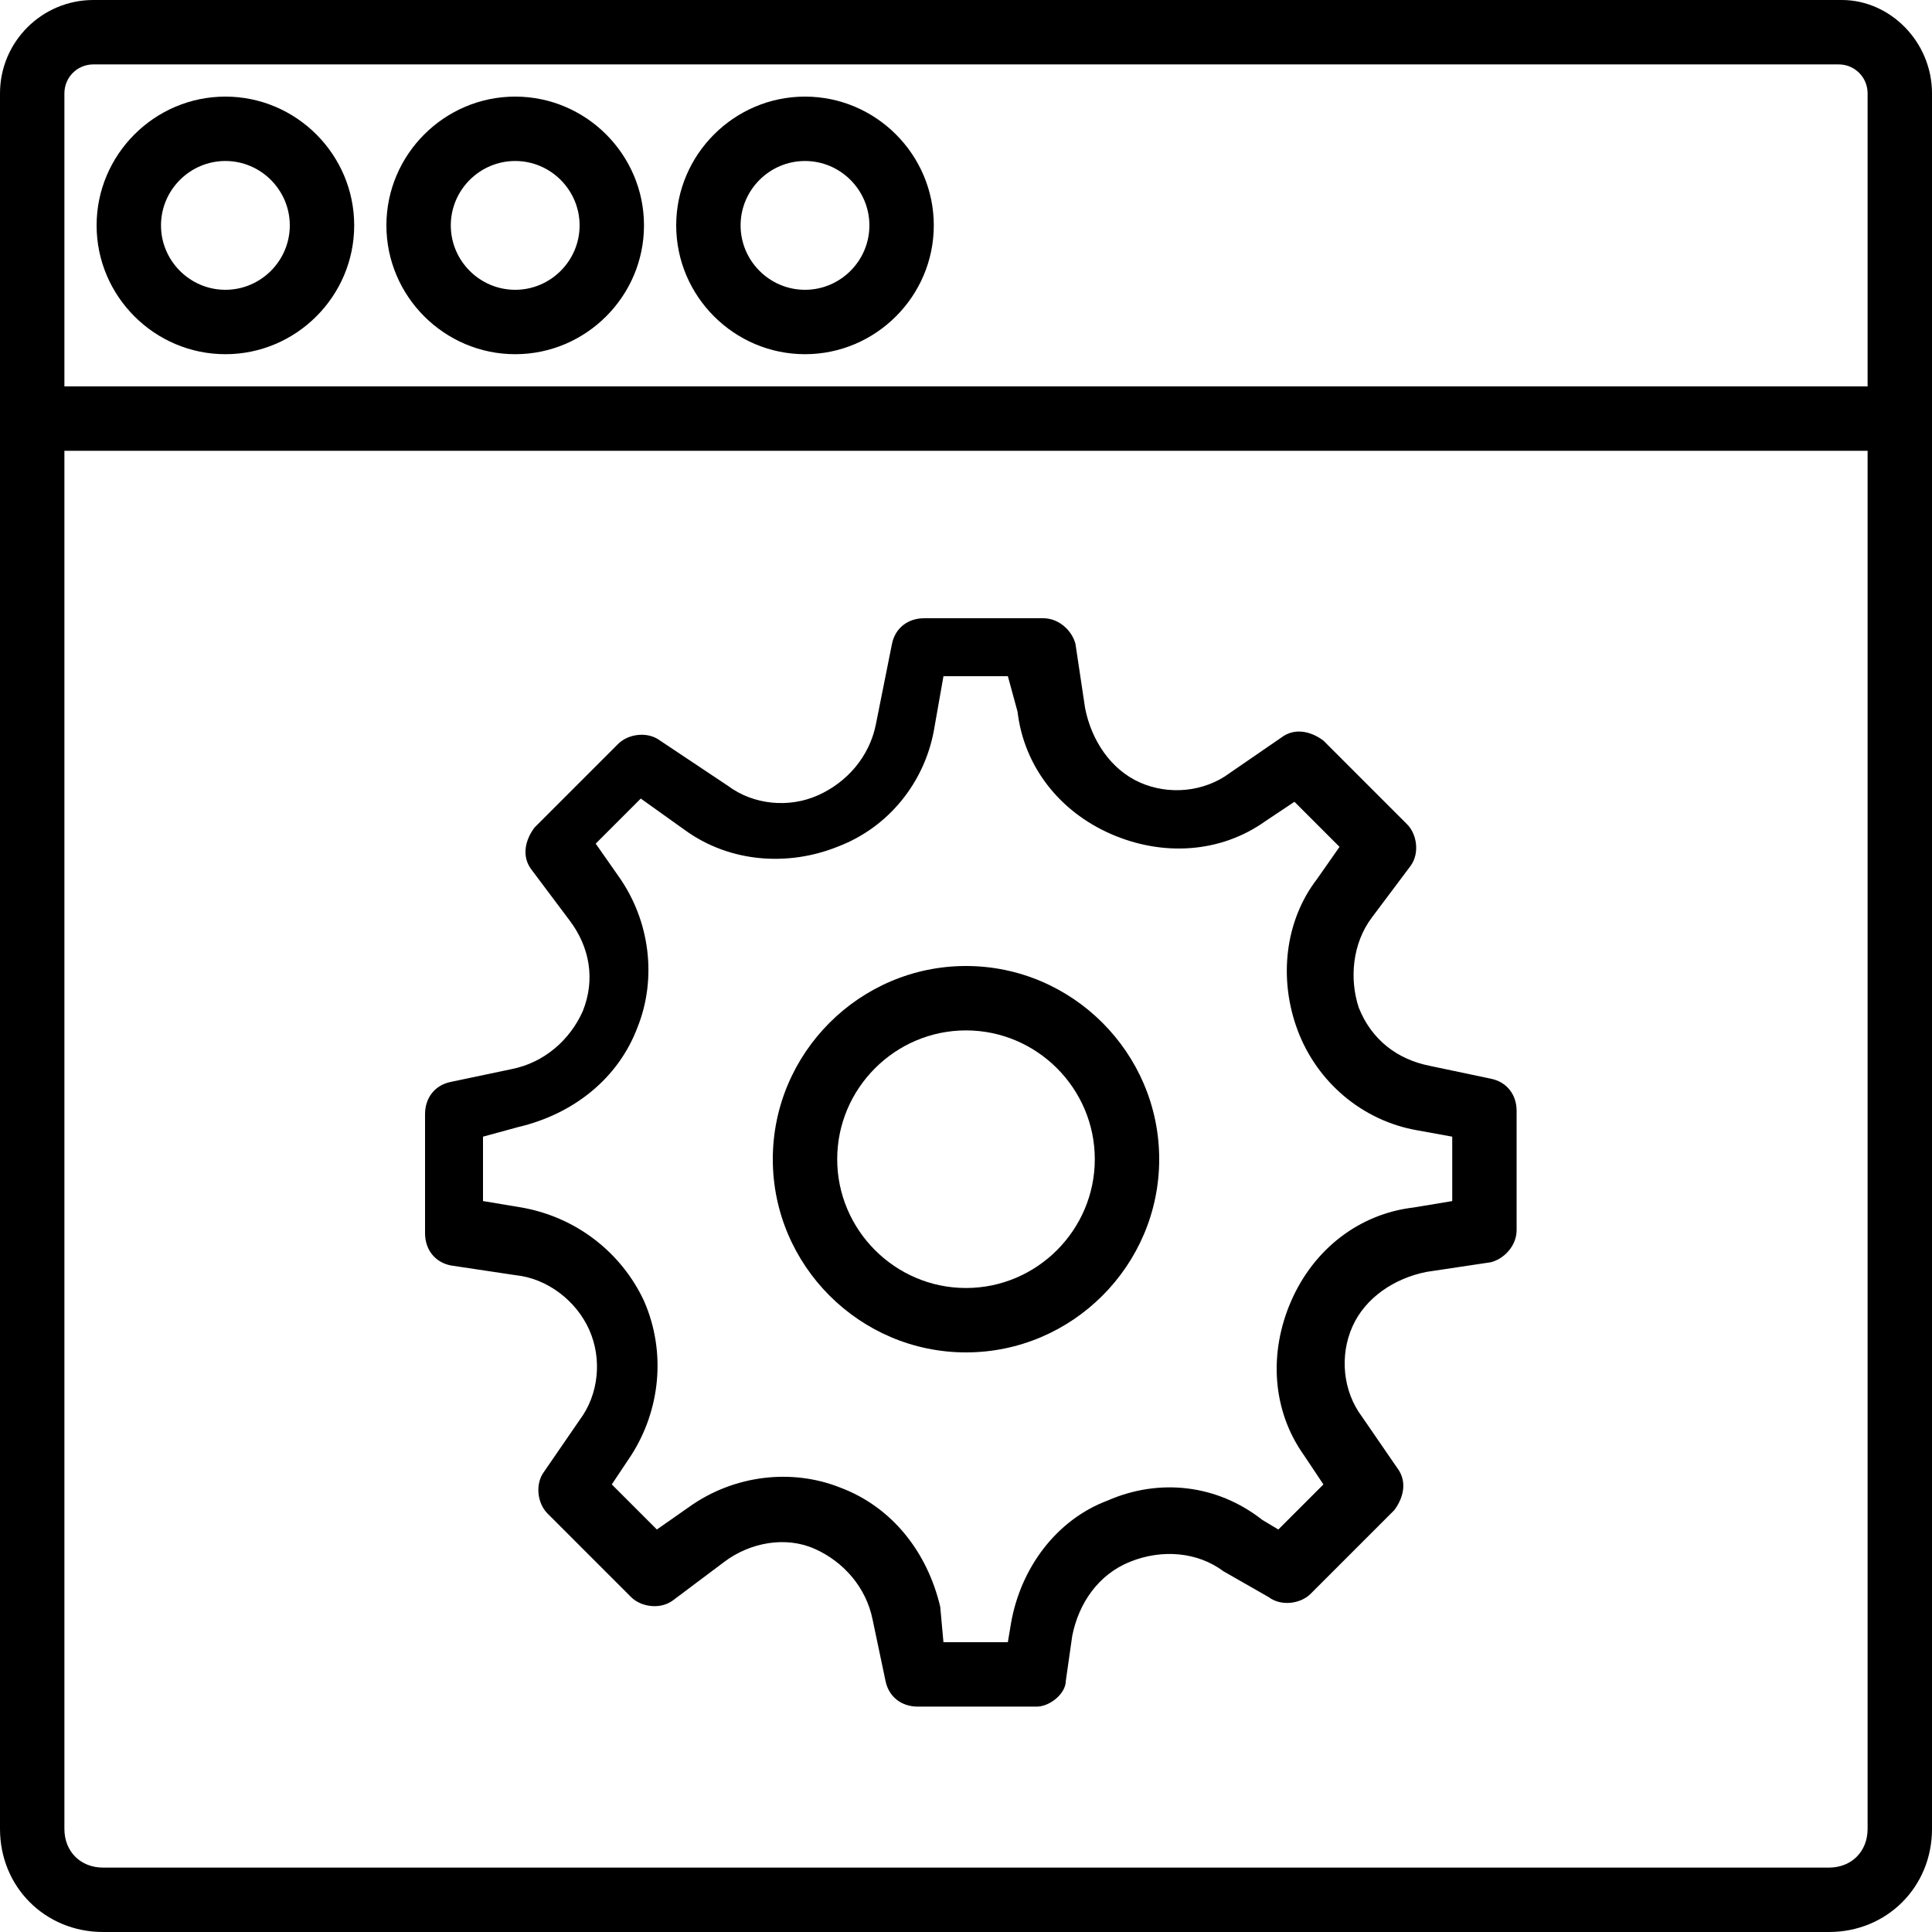
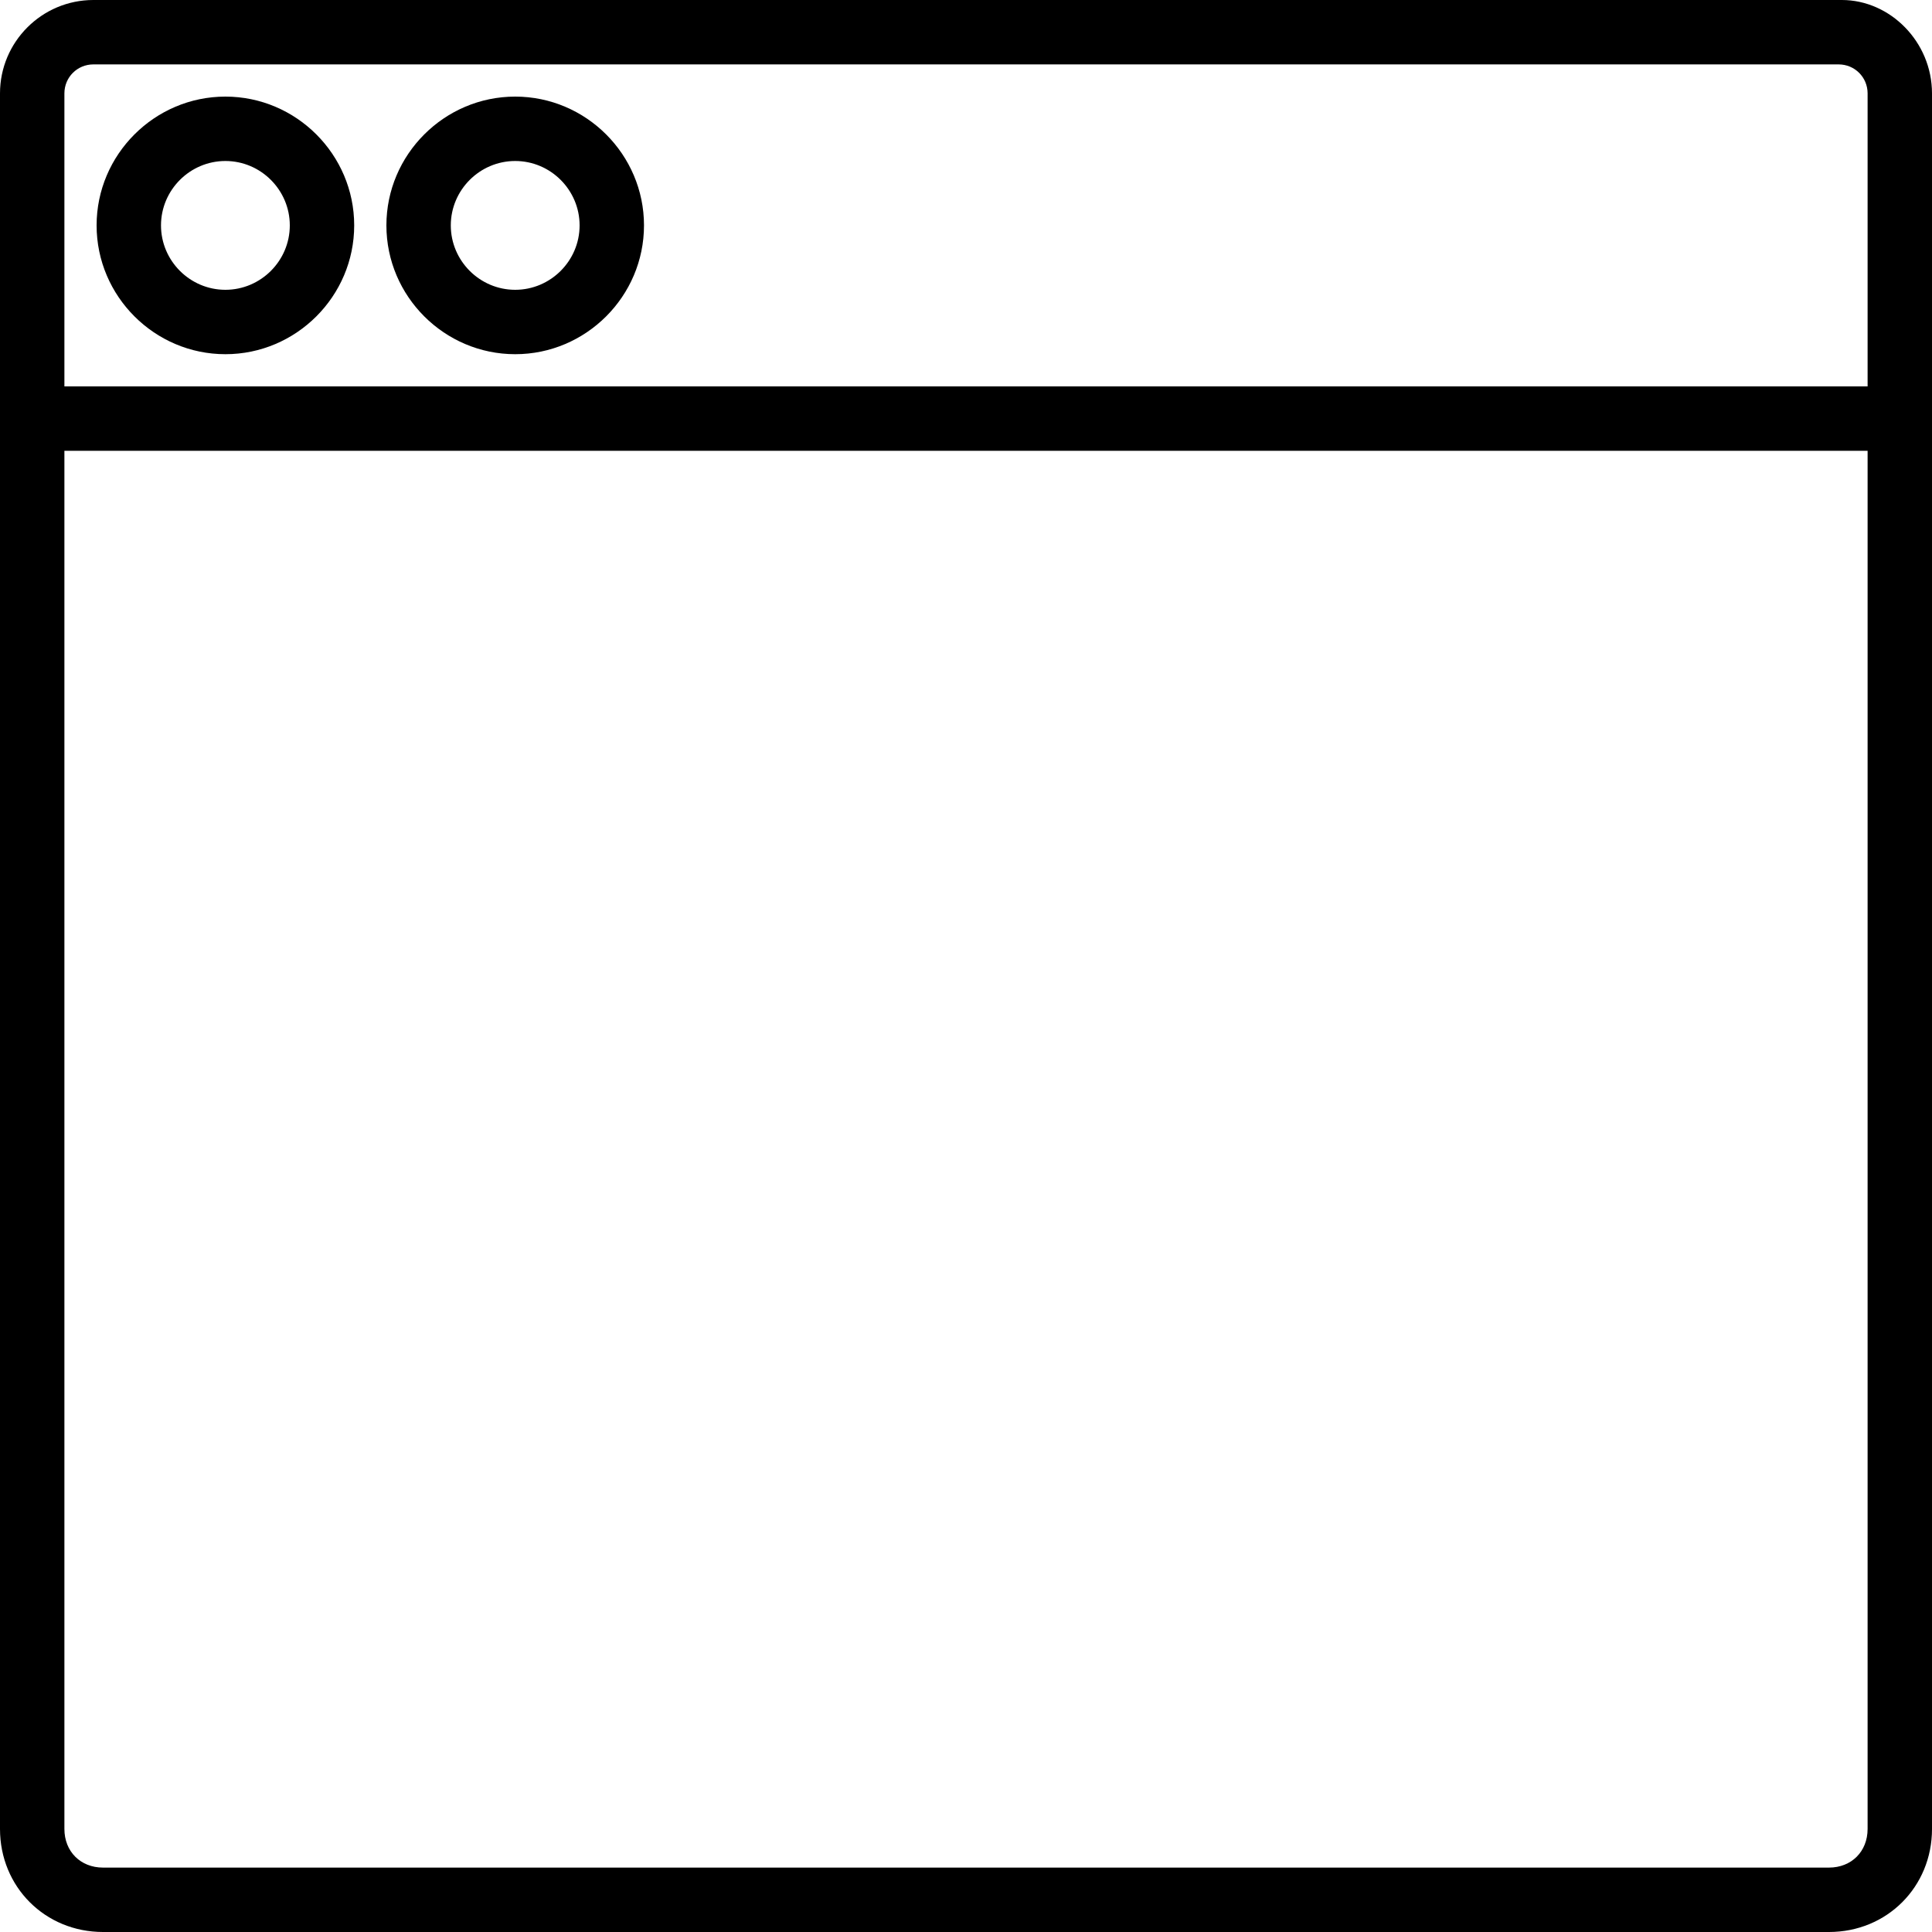
<svg xmlns="http://www.w3.org/2000/svg" fill="#000000" height="800px" width="800px" version="1.1" id="Layer_1" viewBox="0 0 512 512" xml:space="preserve">
  <g transform="translate(1 1)">
    <g>
      <g>
        <path d="M58.733,24.6C39.96,24.6,24.6,39.96,24.6,58.733s15.36,34.133,34.133,34.133s34.133-15.36,34.133-34.133     S77.507,24.6,58.733,24.6z M58.733,75.8c-9.387,0-17.067-7.68-17.067-17.067s7.68-17.067,17.067-17.067S75.8,49.347,75.8,58.733     S68.12,75.8,58.733,75.8z" />
        <path d="M135.533,24.6c-18.773,0-34.133,15.36-34.133,34.133s15.36,34.133,34.133,34.133c18.773,0,34.133-15.36,34.133-34.133     S154.307,24.6,135.533,24.6z M135.533,75.8c-9.387,0-17.067-7.68-17.067-17.067s7.68-17.067,17.067-17.067     s17.067,7.68,17.067,17.067S144.92,75.8,135.533,75.8z" />
-         <path d="M212.333,24.6c-18.773,0-34.133,15.36-34.133,34.133s15.36,34.133,34.133,34.133c18.773,0,34.133-15.36,34.133-34.133     S231.107,24.6,212.333,24.6z M212.333,75.8c-9.387,0-17.067-7.68-17.067-17.067s7.68-17.067,17.067-17.067     c9.387,0,17.067,7.68,17.067,17.067S221.72,75.8,212.333,75.8z" />
        <path d="M487.107-1H23.747C10.093-1-1,10.093-1,23.747V101.4v17.067v365.227C-1,499.053,10.947,511,26.307,511h457.387     c15.36,0,27.307-11.947,27.307-27.307V118.467V101.4V23.747C511,10.093,499.907-1,487.107-1z M493.933,483.693     c0,5.973-4.267,10.24-10.24,10.24H26.307c-5.973,0-10.24-4.267-10.24-10.24V118.467h477.867V483.693z M16.067,101.4V23.747     c0-4.267,3.413-7.68,7.68-7.68h462.507c4.267,0,7.68,3.413,7.68,7.68V101.4H16.067z" />
-         <path d="M118.467,334.36l17.067,2.56c8.533,0.853,16.213,6.827,19.627,14.507c3.413,7.68,2.56,17.067-2.56,23.893l-9.387,13.653     c-2.56,3.413-1.707,8.533,0.853,11.093l22.187,22.187c2.56,2.56,7.68,3.413,11.093,0.853L191,412.867     c6.827-5.12,16.213-6.827,23.893-3.413c7.68,3.413,13.653,10.24,15.36,18.773l3.413,16.213c0.853,4.267,4.267,6.827,8.533,6.827     h31.573c3.413,0,7.68-3.413,7.68-6.827l1.707-11.947c1.707-8.533,6.827-16.213,15.36-19.627s17.92-2.56,24.747,2.56l11.947,6.827     c3.413,2.56,8.533,1.707,11.093-0.853l22.187-22.187c2.56-3.413,3.413-7.68,0.853-11.093l-9.387-13.653     c-5.12-6.827-5.973-16.213-2.56-23.893c3.413-7.68,11.093-12.8,19.627-14.507l17.067-2.56c3.413-0.853,6.827-4.267,6.827-8.533     V293.4c0-4.267-2.56-7.68-6.827-8.533l-16.213-3.413c-8.533-1.707-15.36-6.827-18.773-15.36     c-2.56-7.68-1.707-17.067,3.413-23.893l10.24-13.653c2.56-3.413,1.707-8.533-0.853-11.093l-22.187-22.187     c-3.413-2.56-7.68-3.413-11.093-0.853l-13.653,9.387c-6.827,5.12-16.213,5.973-23.893,2.56     c-7.68-3.413-12.8-11.093-14.507-19.627l-2.56-17.067c-0.853-3.413-4.267-6.827-8.533-6.827h-31.573     c-4.267,0-7.68,2.56-8.533,6.827L231.107,191c-1.707,8.533-7.68,15.36-15.36,18.773c-7.68,3.413-17.067,2.56-23.893-2.56     l-17.92-11.947c-3.413-2.56-8.533-1.707-11.093,0.853l-22.187,22.187c-2.56,3.413-3.413,7.68-0.853,11.093l10.24,13.653     c5.12,6.827,6.827,15.36,3.413,23.893c-3.413,7.68-10.24,13.653-18.773,15.36l-16.213,3.413     c-4.267,0.853-6.827,4.267-6.827,8.533v31.573C111.64,330.093,114.2,333.507,118.467,334.36z M127,300.227l9.387-2.56     c14.507-3.413,26.453-12.8,31.573-26.453c5.12-12.8,3.413-28.16-5.12-40.107l-5.973-8.533l11.947-11.947l11.947,8.533     c11.947,8.533,27.307,9.387,40.107,4.267c13.653-5.12,23.04-17.067,25.6-30.72l2.56-14.507h17.067l2.56,9.387     c1.707,14.507,11.093,26.453,24.747,32.427s29.013,5.12,40.96-3.413l7.68-5.12l11.947,11.947l-5.973,8.533     c-8.533,11.093-10.24,26.453-5.12,40.107c5.12,13.653,17.067,23.893,31.573,26.453l9.387,1.707v17.067L373.613,319     c-14.507,1.707-26.453,11.093-32.427,24.747s-5.12,29.013,3.413,40.96l5.12,7.68l-11.947,11.947l-4.267-2.56     c-11.947-9.387-27.307-11.093-40.96-5.12c-13.653,5.12-23.04,17.92-25.6,32.427l-0.853,5.12h-17.067l-0.853-9.387     c-3.413-14.507-12.8-26.453-26.453-31.573c-12.8-5.12-28.16-3.413-40.107,5.12l-8.533,5.973l-11.947-11.947l5.12-7.68     c7.68-11.947,9.387-27.307,3.413-40.96c-5.973-12.8-17.92-22.187-32.427-24.747L127,317.293V300.227z" />
-         <path d="M255,357.4c28.16,0,51.2-23.04,51.2-51.2S283.16,255,255,255c-28.16,0-51.2,23.04-51.2,51.2S226.84,357.4,255,357.4z      M255,272.067c18.773,0,34.133,15.36,34.133,34.133s-15.36,34.133-34.133,34.133c-18.773,0-34.133-15.36-34.133-34.133     S236.227,272.067,255,272.067z" />
      </g>
    </g>
  </g>
</svg>